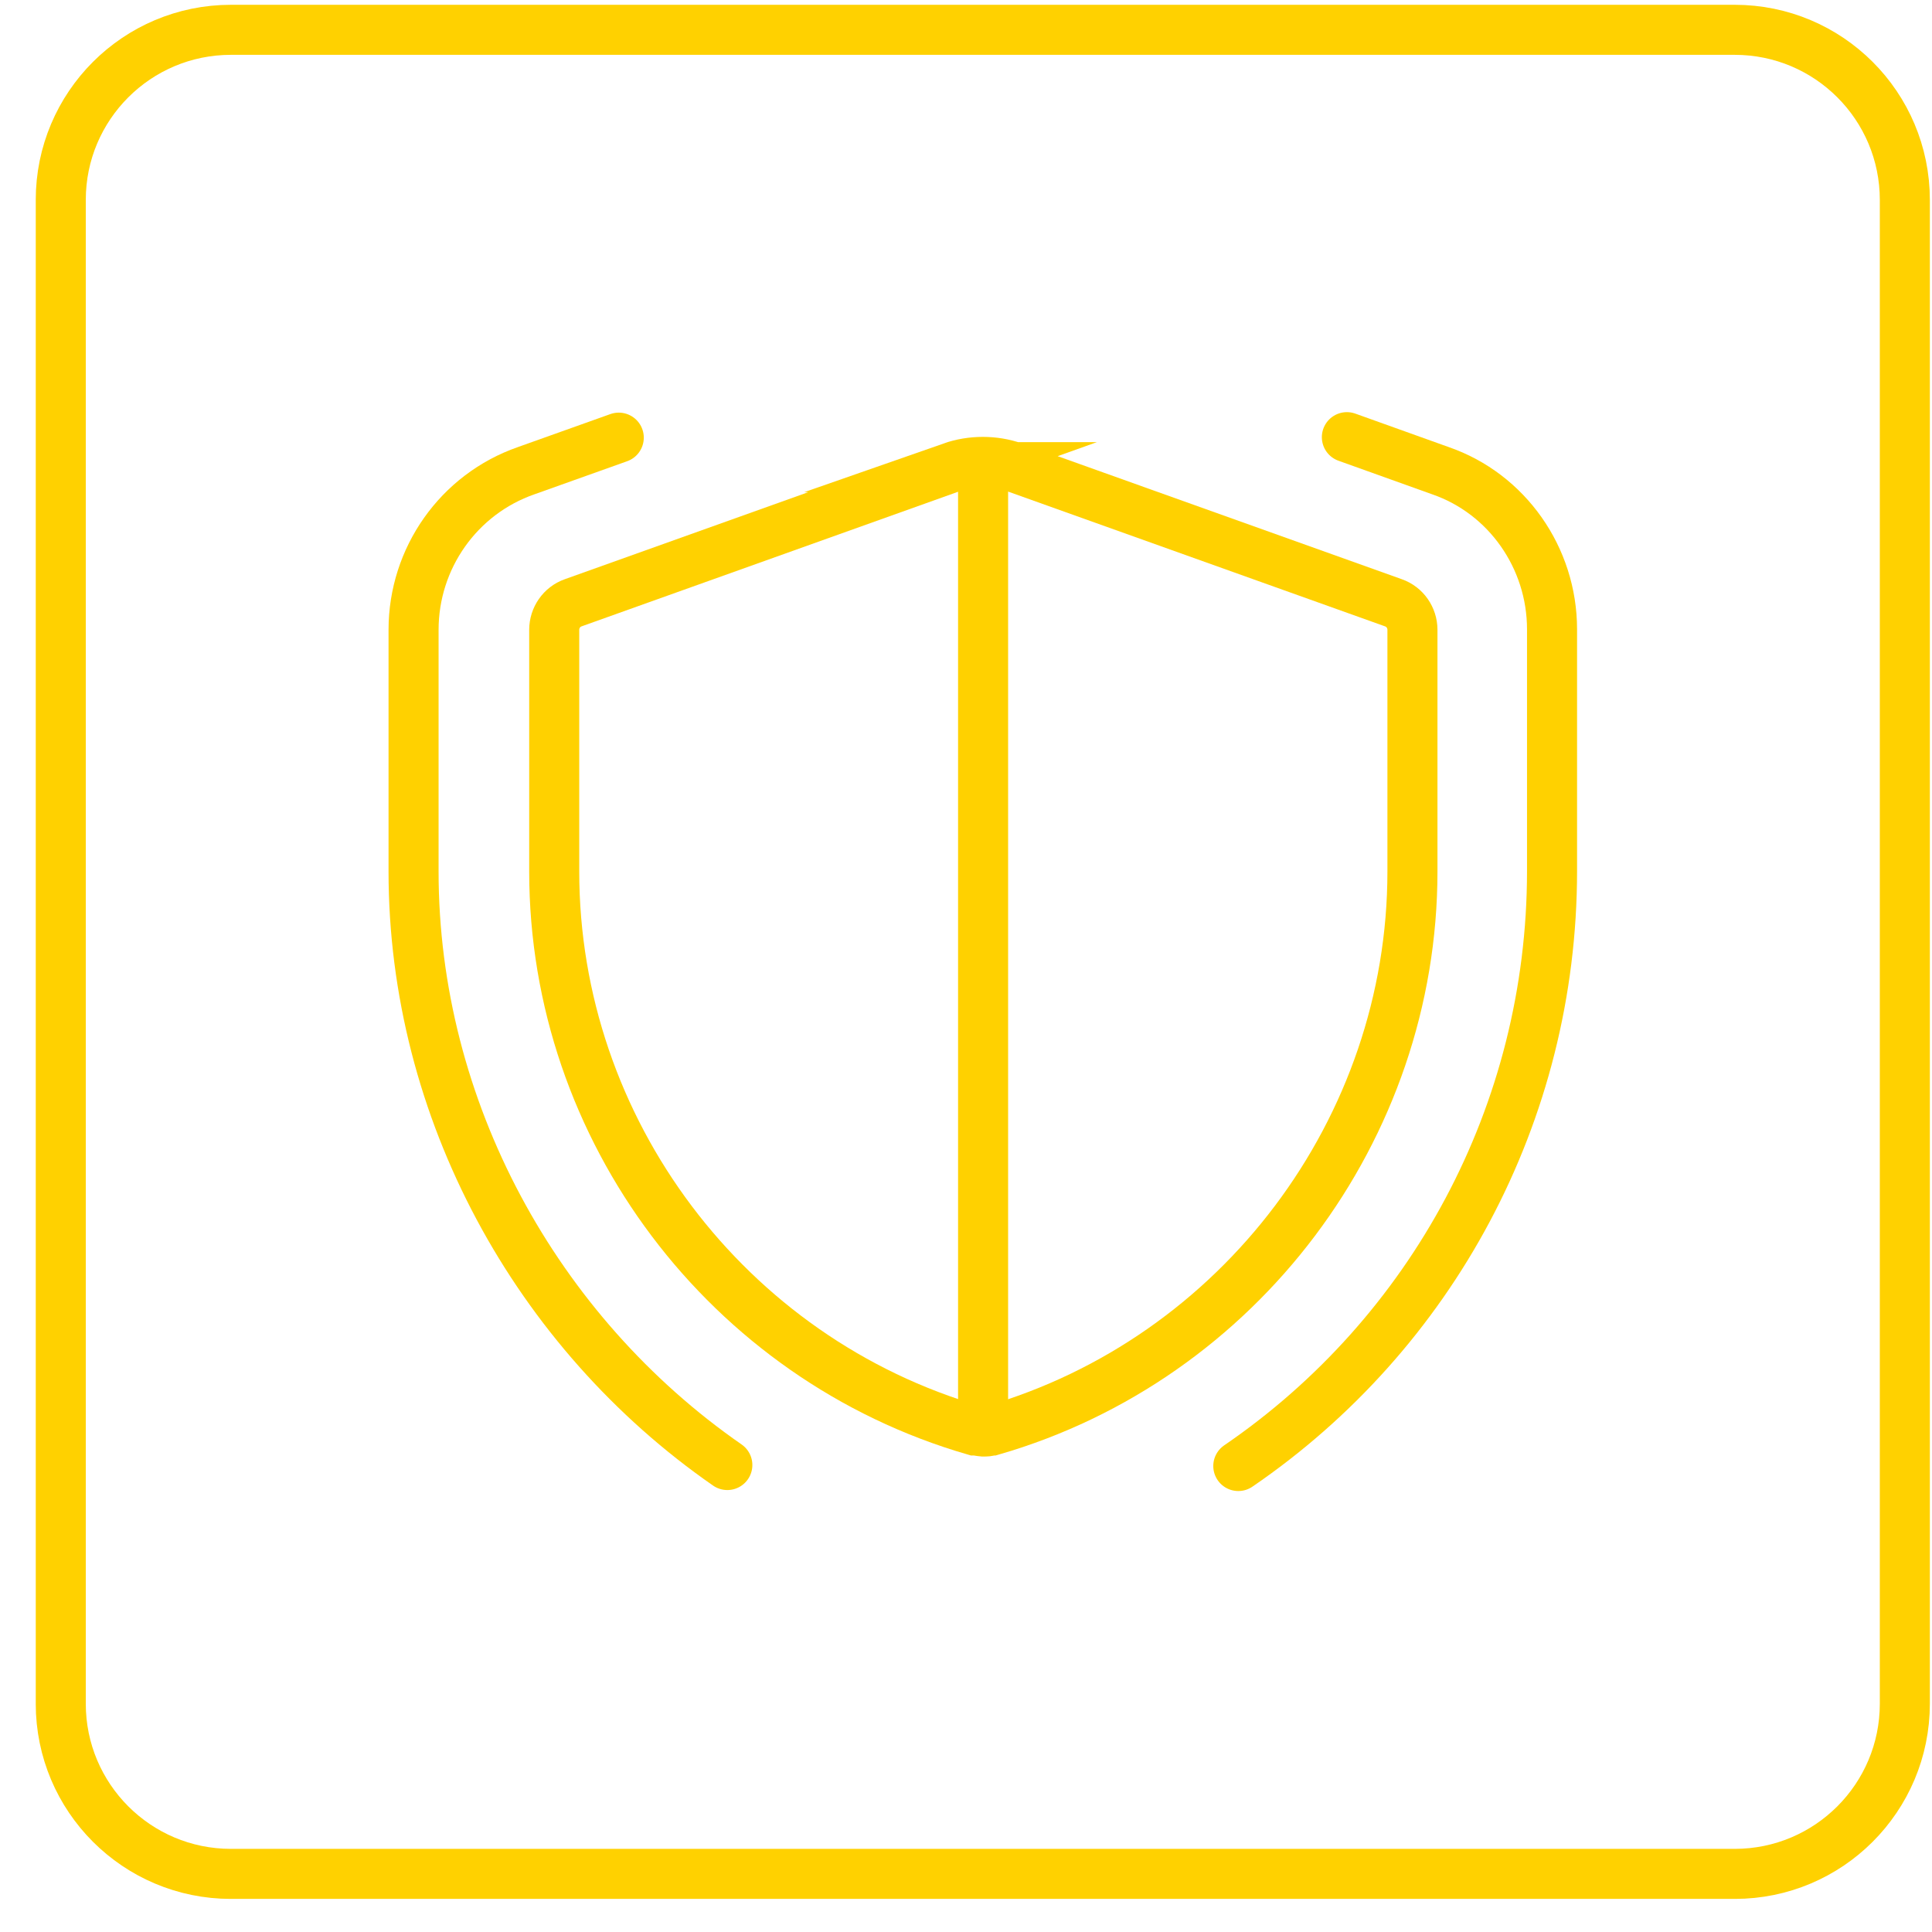
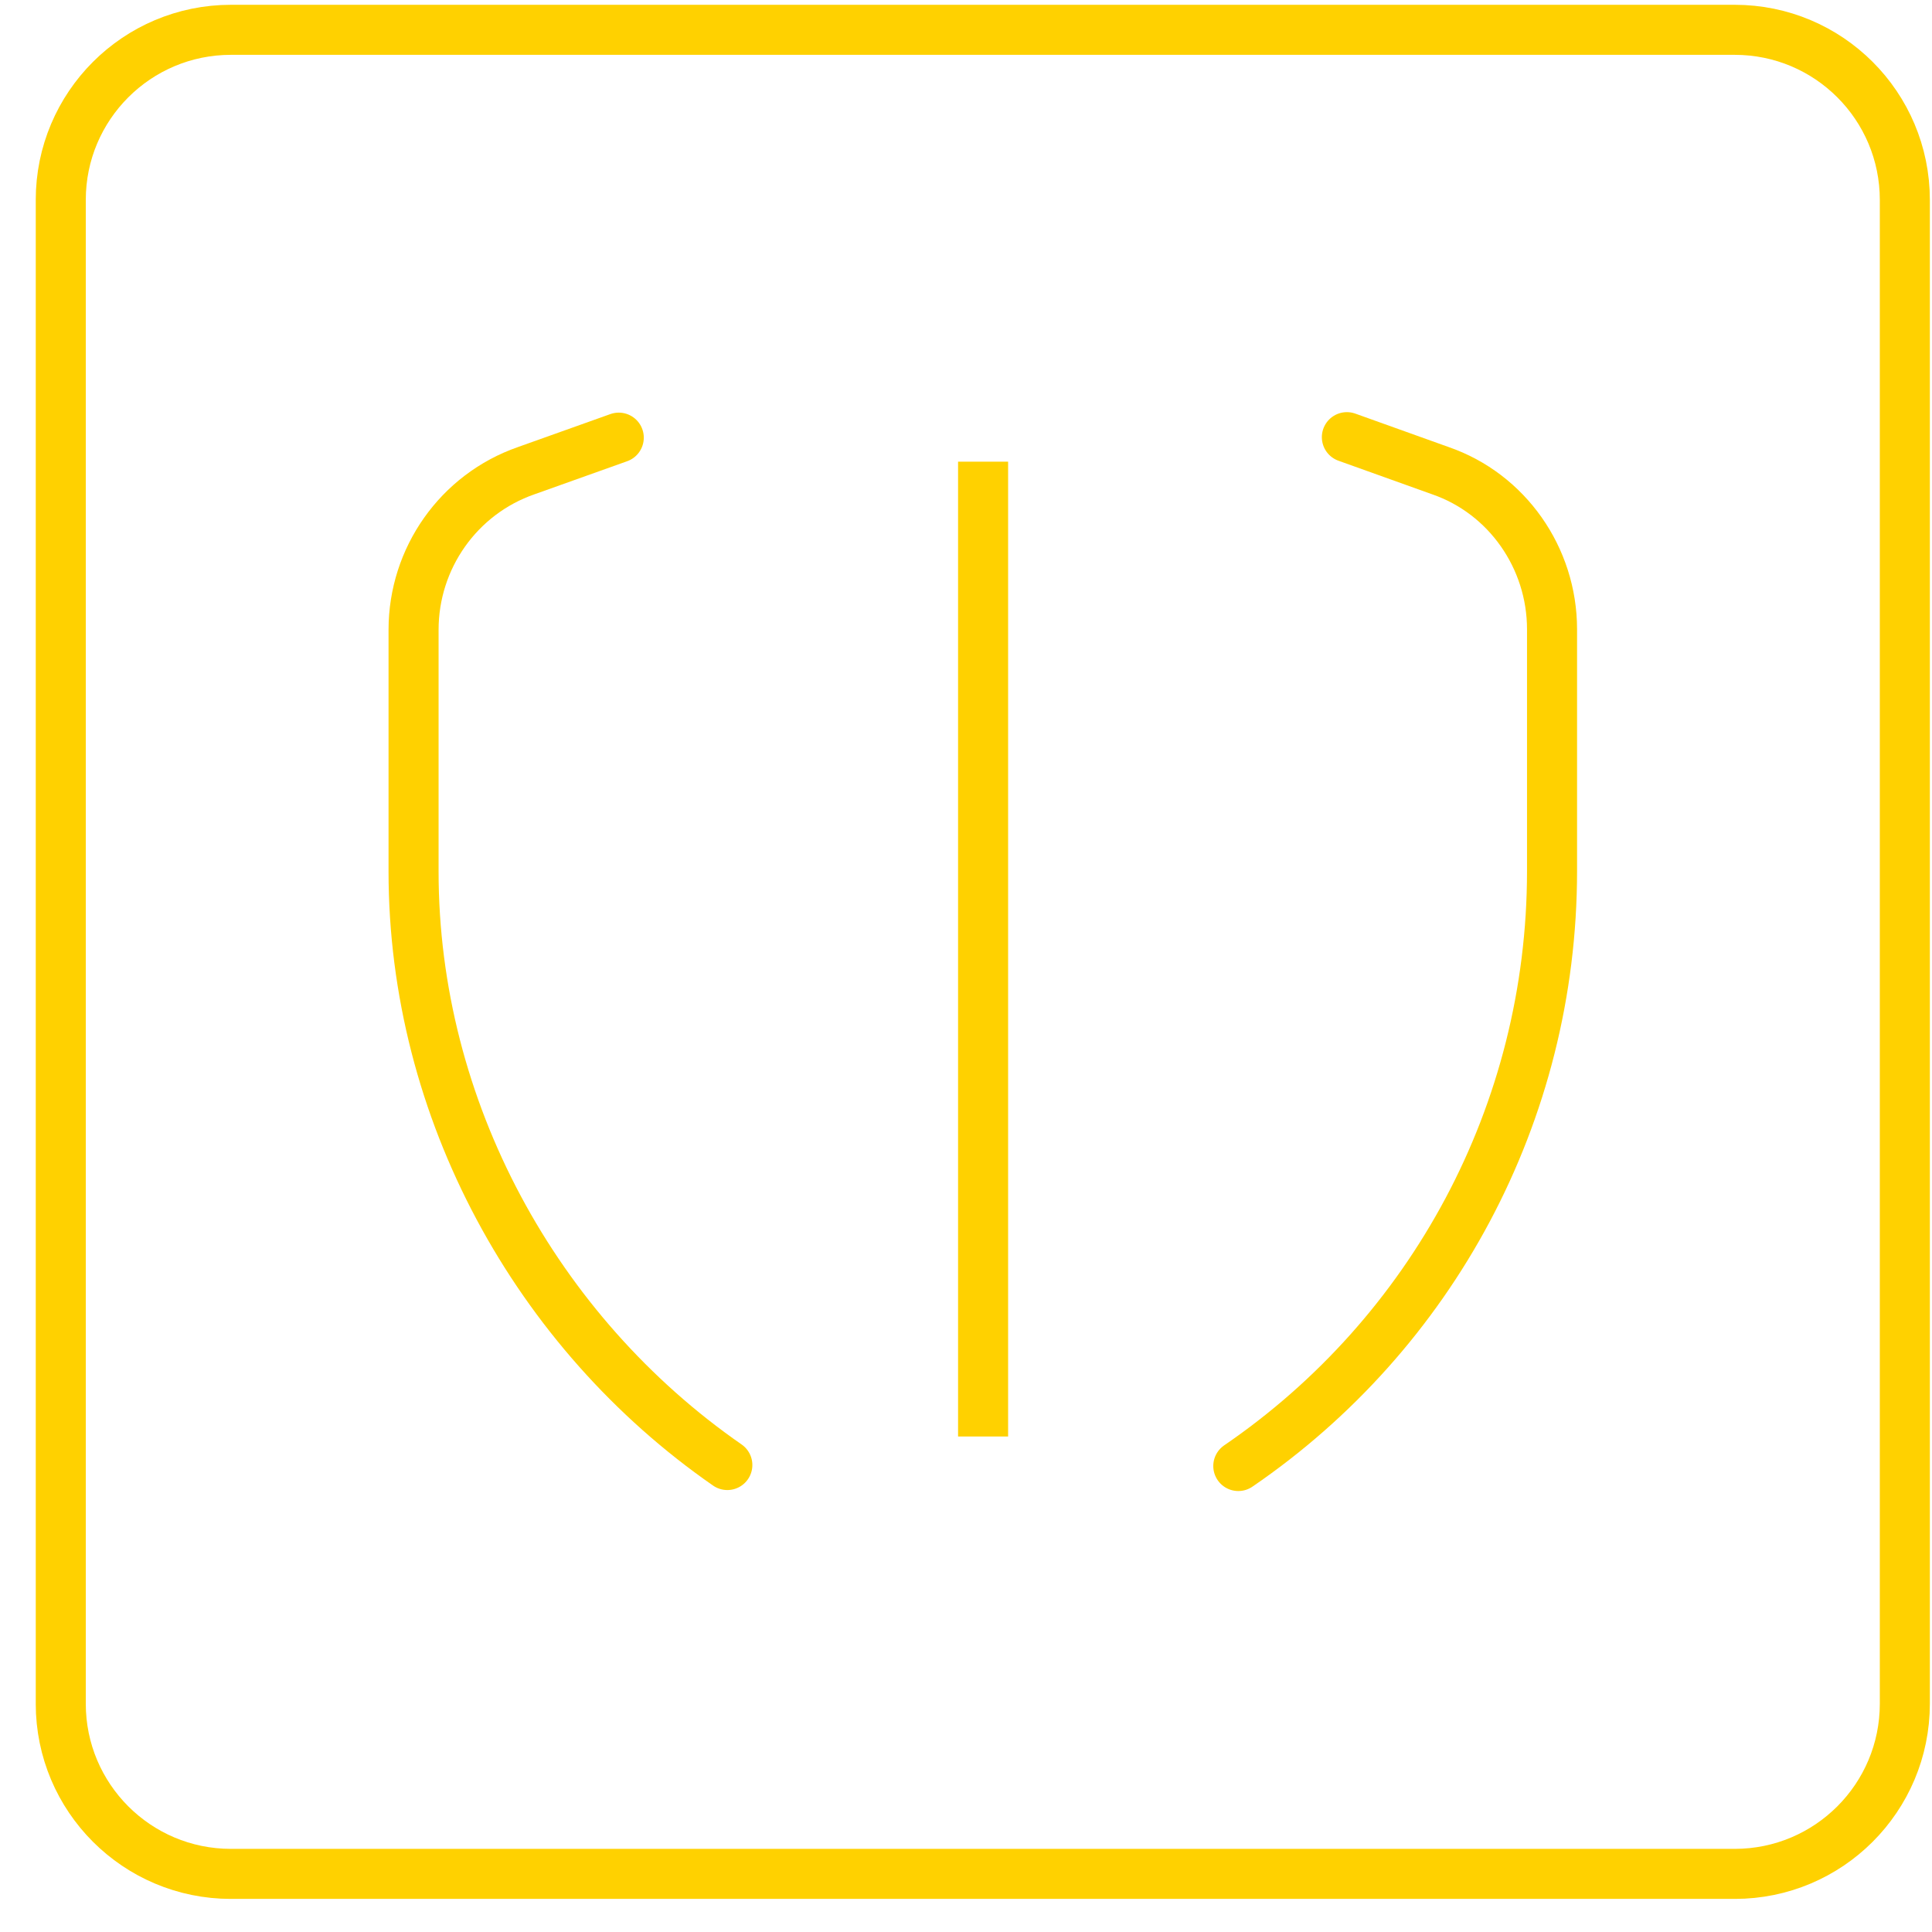
<svg xmlns="http://www.w3.org/2000/svg" fill="none" viewBox="0 0 51 51" height="51" width="51">
  <g clip-path="url(#clip0_5445_3394)">
    <path stroke-miterlimit="10" stroke-width="1.321" stroke="#FFD100" d="M45.792 0.787H6.096C3.615 0.787 1.604 2.797 1.604 5.278V44.974C1.604 47.455 3.615 49.466 6.096 49.466H45.792C48.273 49.466 50.283 47.455 50.283 44.974V5.278C50.283 2.797 48.273 0.787 45.792 0.787Z" />
-     <path stroke-miterlimit="10" stroke-width="1.321" stroke="#FFD100" d="M25.118 12.332C25.647 12.147 26.241 12.147 26.77 12.332L36.783 15.912C37.087 16.018 37.285 16.308 37.285 16.625V23.006C37.285 29.809 32.714 35.872 26.188 37.761H26.162C26.096 37.788 26.03 37.788 25.964 37.788H25.951C25.951 37.788 25.818 37.775 25.752 37.761H25.726C19.2 35.872 14.63 29.822 14.63 23.006V16.625C14.63 16.308 14.828 16.018 15.131 15.912L25.145 12.332H25.118Z" />
    <path stroke-miterlimit="10" stroke-width="1.321" stroke="#FFD100" d="M25.951 37.92V12.187" />
    <path stroke-linejoin="round" stroke-linecap="round" stroke-width="1.321" stroke="#FFD100" d="M16.334 11.553L13.89 12.425C12.106 13.046 10.917 14.736 10.917 16.625V23.006C10.917 29.294 14.154 35.172 19.2 38.673" />
    <path stroke-linejoin="round" stroke-linecap="round" stroke-width="1.321" stroke="#FFD100" d="M32.688 38.699C37.787 35.212 40.97 29.399 40.97 22.993V16.612C40.97 14.723 39.781 13.032 38.024 12.425L35.554 11.54" />
  </g>
  <defs>
    <clipPath id="clip0_5445_3394">
      <rect transform="translate(0.944 0.126)" fill="white" height="50" width="50" />
    </clipPath>
  </defs>
</svg>